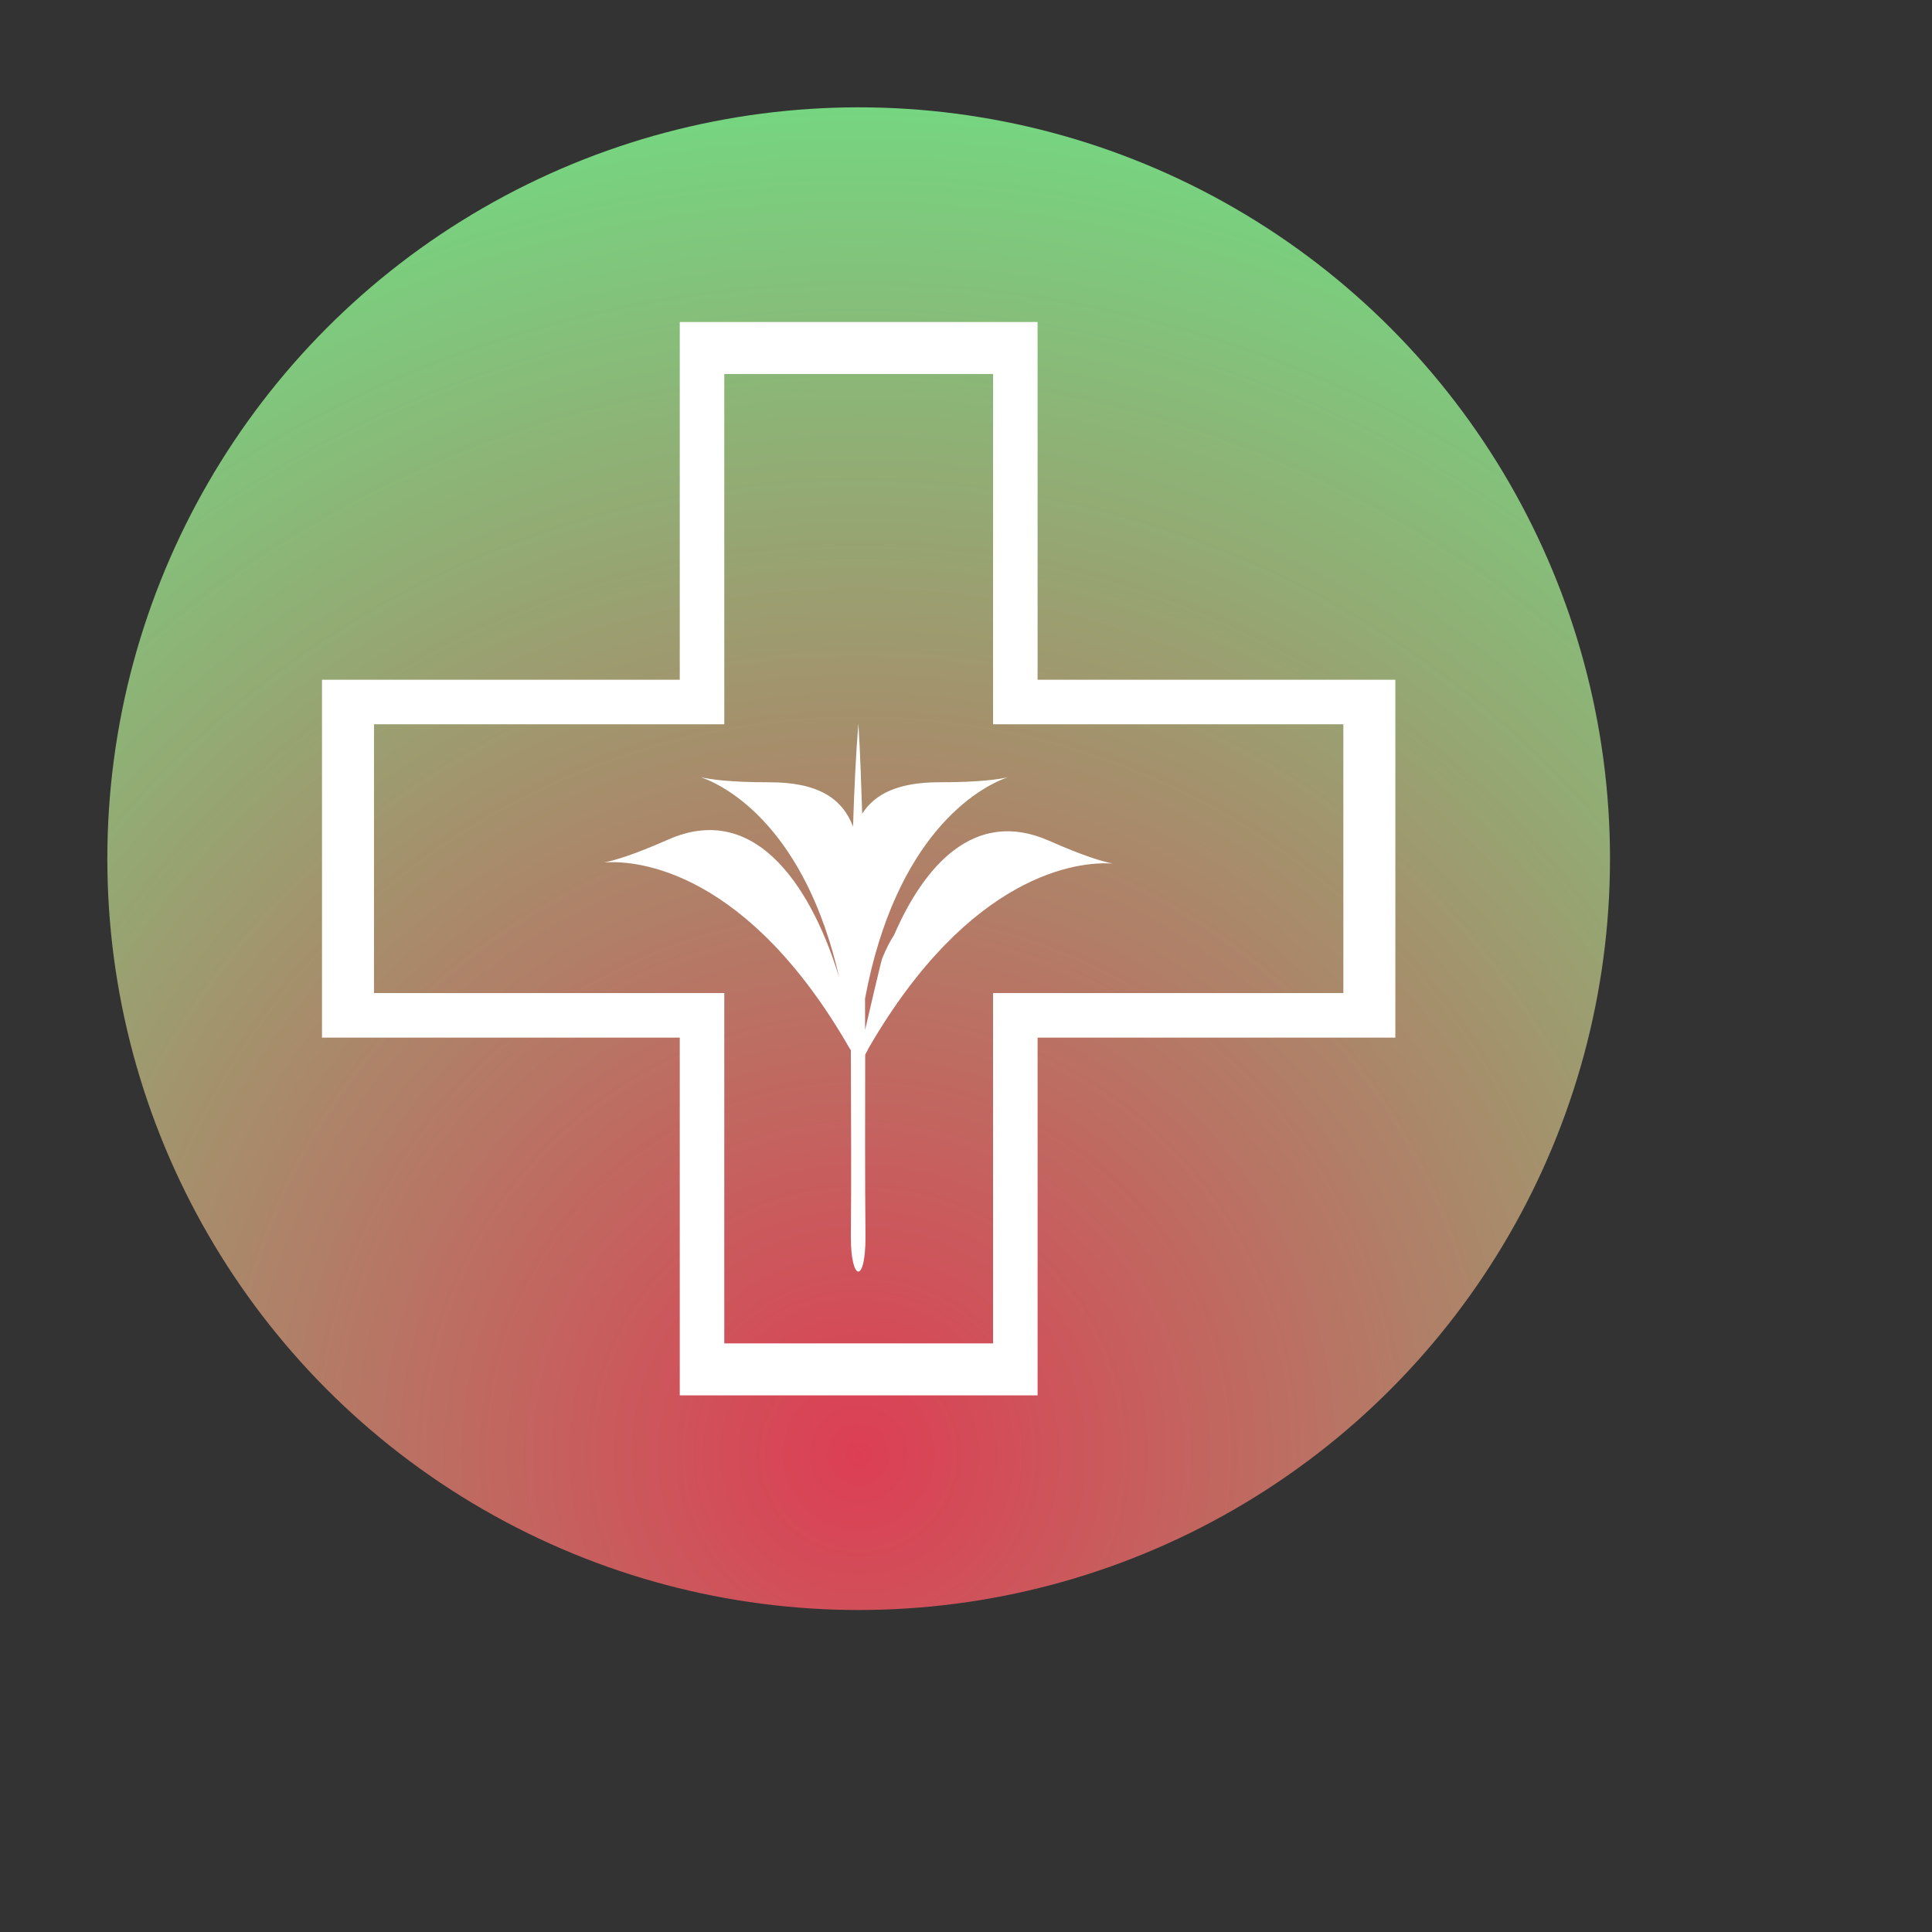
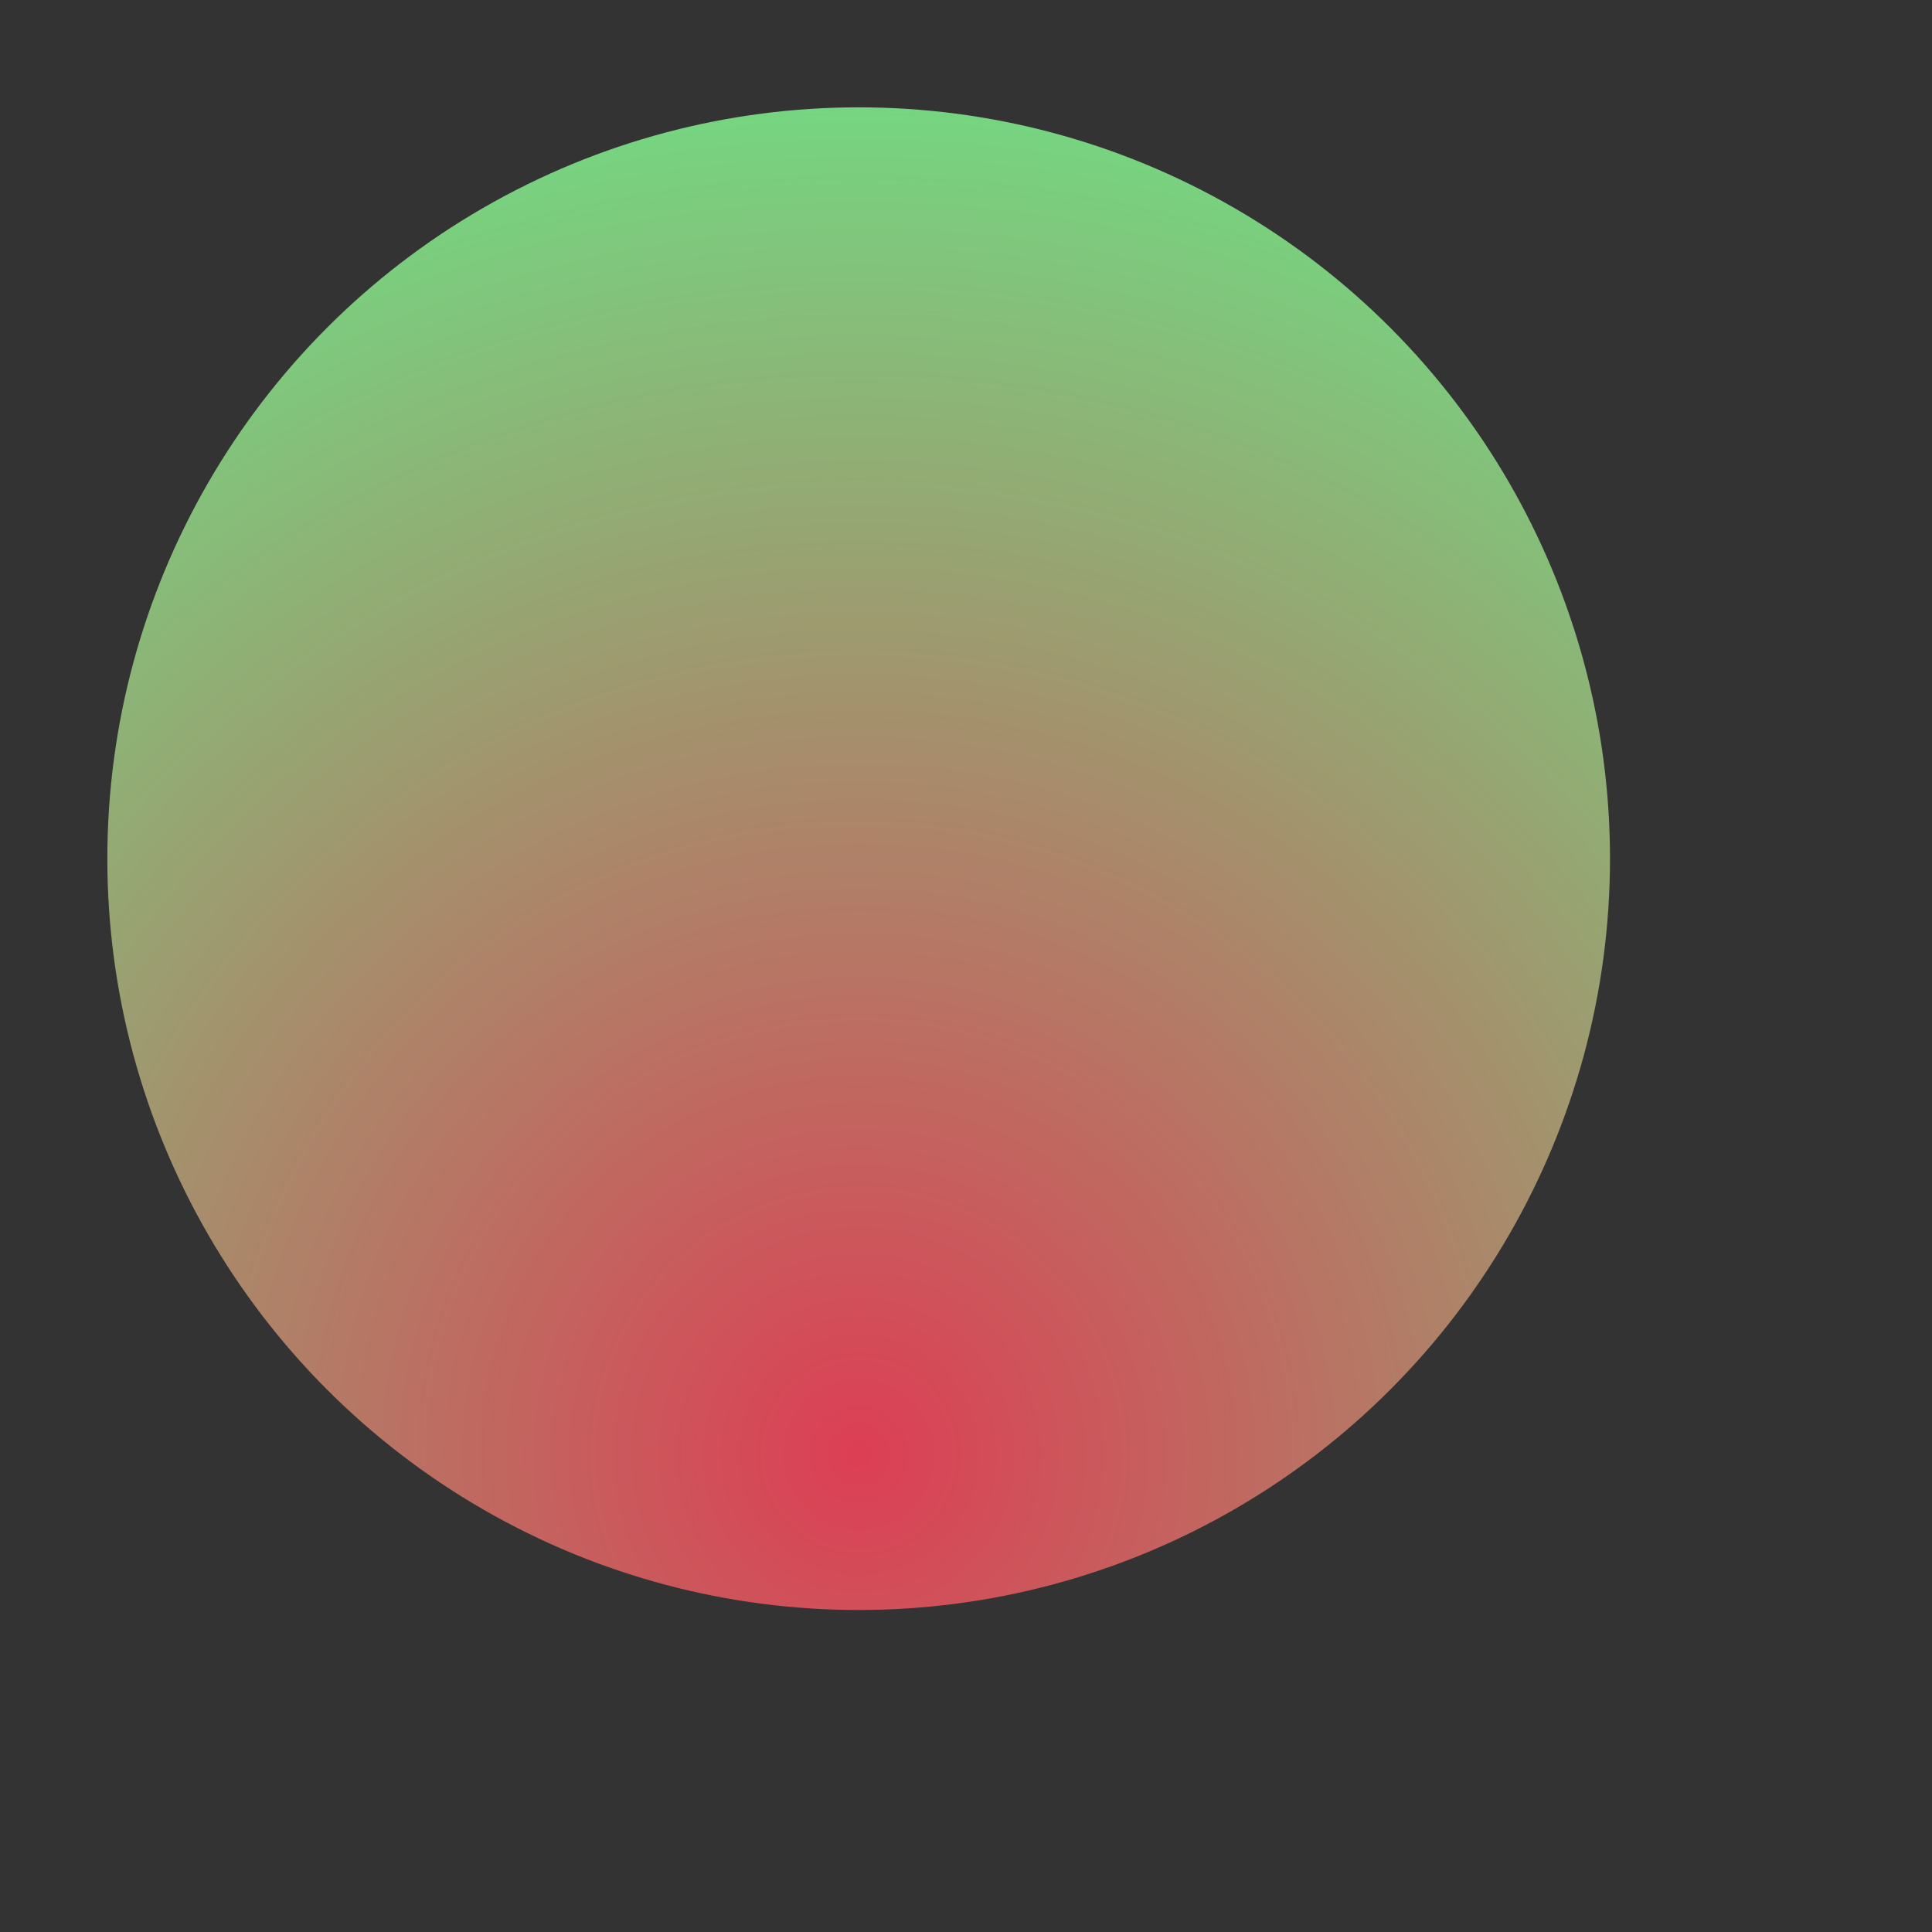
<svg xmlns="http://www.w3.org/2000/svg" width="120" height="120" viewBox="0 0 90 90" xml:space="preserve" color-interpolation-filters="sRGB">
  <rect x="0" y="0" width="90" height="90" fill="#333333" stroke="none" />
  <title>Plant Health</title>
  <defs>
    <radialGradient id="RadialGradient-1" cx="0.5" cy="0.9" r="1">
      <stop offset="0.00" style="stop-color:rgb(221,62,84); stop-opacity:1;" />
      <stop offset="1.00" style="stop-color:rgb(107,229,133); stop-opacity:1;" />
    </radialGradient>
  </defs>
  <circle style="fill:url(#RadialGradient-1)" cx="40" cy="40" r="35" />
  <svg viewBox="0 0 90 90" x="" y="" style="fill:rgb(255,255,255);">
-     <path d="m31.666 15v16.666h-16.666v16.669h16.666v16.666h16.669v-16.666h16.666v-16.669h-16.666v-16.666zm2.074 2.422h12.521v16.318h16.318v12.521h-16.318v16.318h-12.521v-16.318h-16.318v-12.521h16.318zm6.246 16.295c-0.12 1.494-0.195 3.11-0.248 4.786-0.498-1.296-1.602-2.062-3.896-2.062-1.837 0-2.708-0.129-3.192-0.234 1.308 0.449 4.887 2.479 6.446 9.341-1.145-3.789-3.697-8.321-7.963-6.44-1.656 0.732-2.498 0.967-2.989 1.07 1.6-0.13 6.702 0.415 11.438 8.665 0.023 0.041 0.036 0.047 0.054 0.074 0.009 2.927 0.027 5.881 0 8.711 0 2.064 0.682 2.22 0.682 0-0.027-2.8-0.017-5.654-0.014-8.497 0.073-0.127 0.121-0.231 0.185-0.351 4.701-8.082 9.727-8.672 11.343-8.551-0.5-0.106-1.336-0.345-2.969-1.067-3.505-1.544-5.846 1.241-7.208 4.384-0.172 0.263-0.355 0.606-0.556 1.092-0.054 0.127-0.704 2.928-0.799 3.337 5.3e-5 -0.487-0.002-0.972-0.003-1.458 1.432-7.638 5.277-9.836 6.649-10.308-0.484 0.105-1.353 0.231-3.18 0.231-1.921 0-3.003 0.535-3.602 1.463-0.046-1.416-0.091-2.836-0.177-4.187z" />
-   </svg>
+     </svg>
</svg>